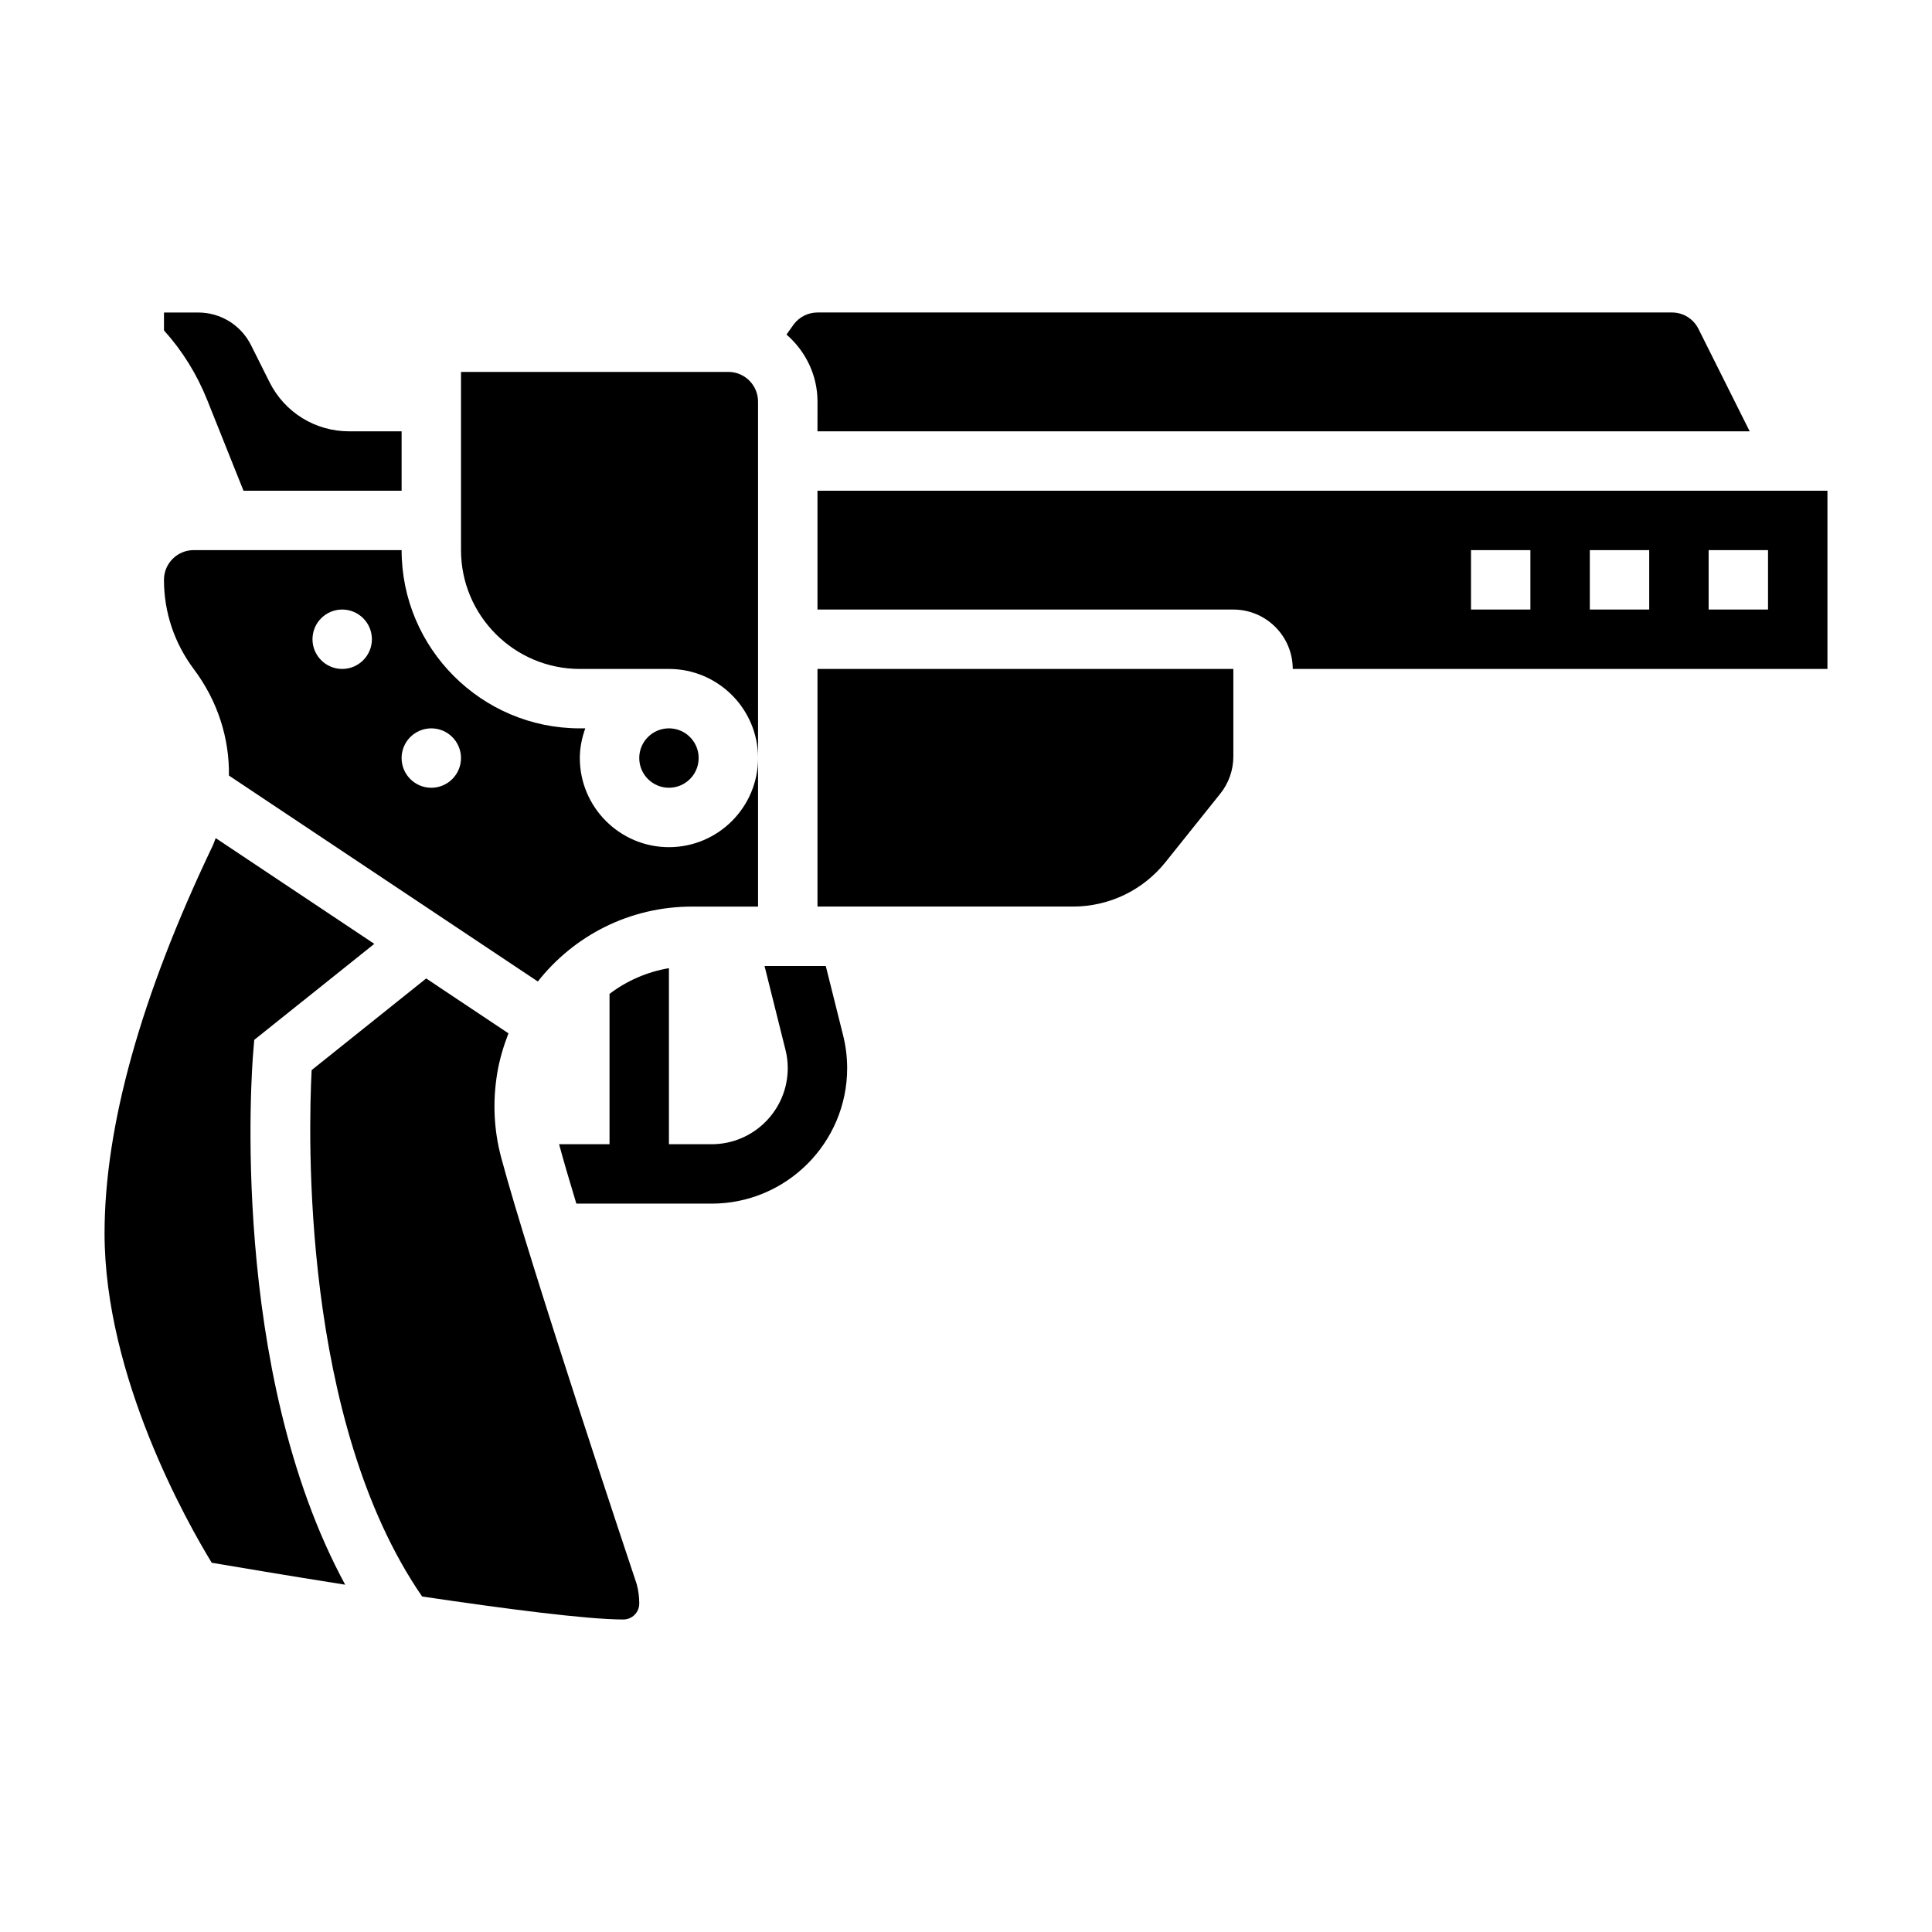
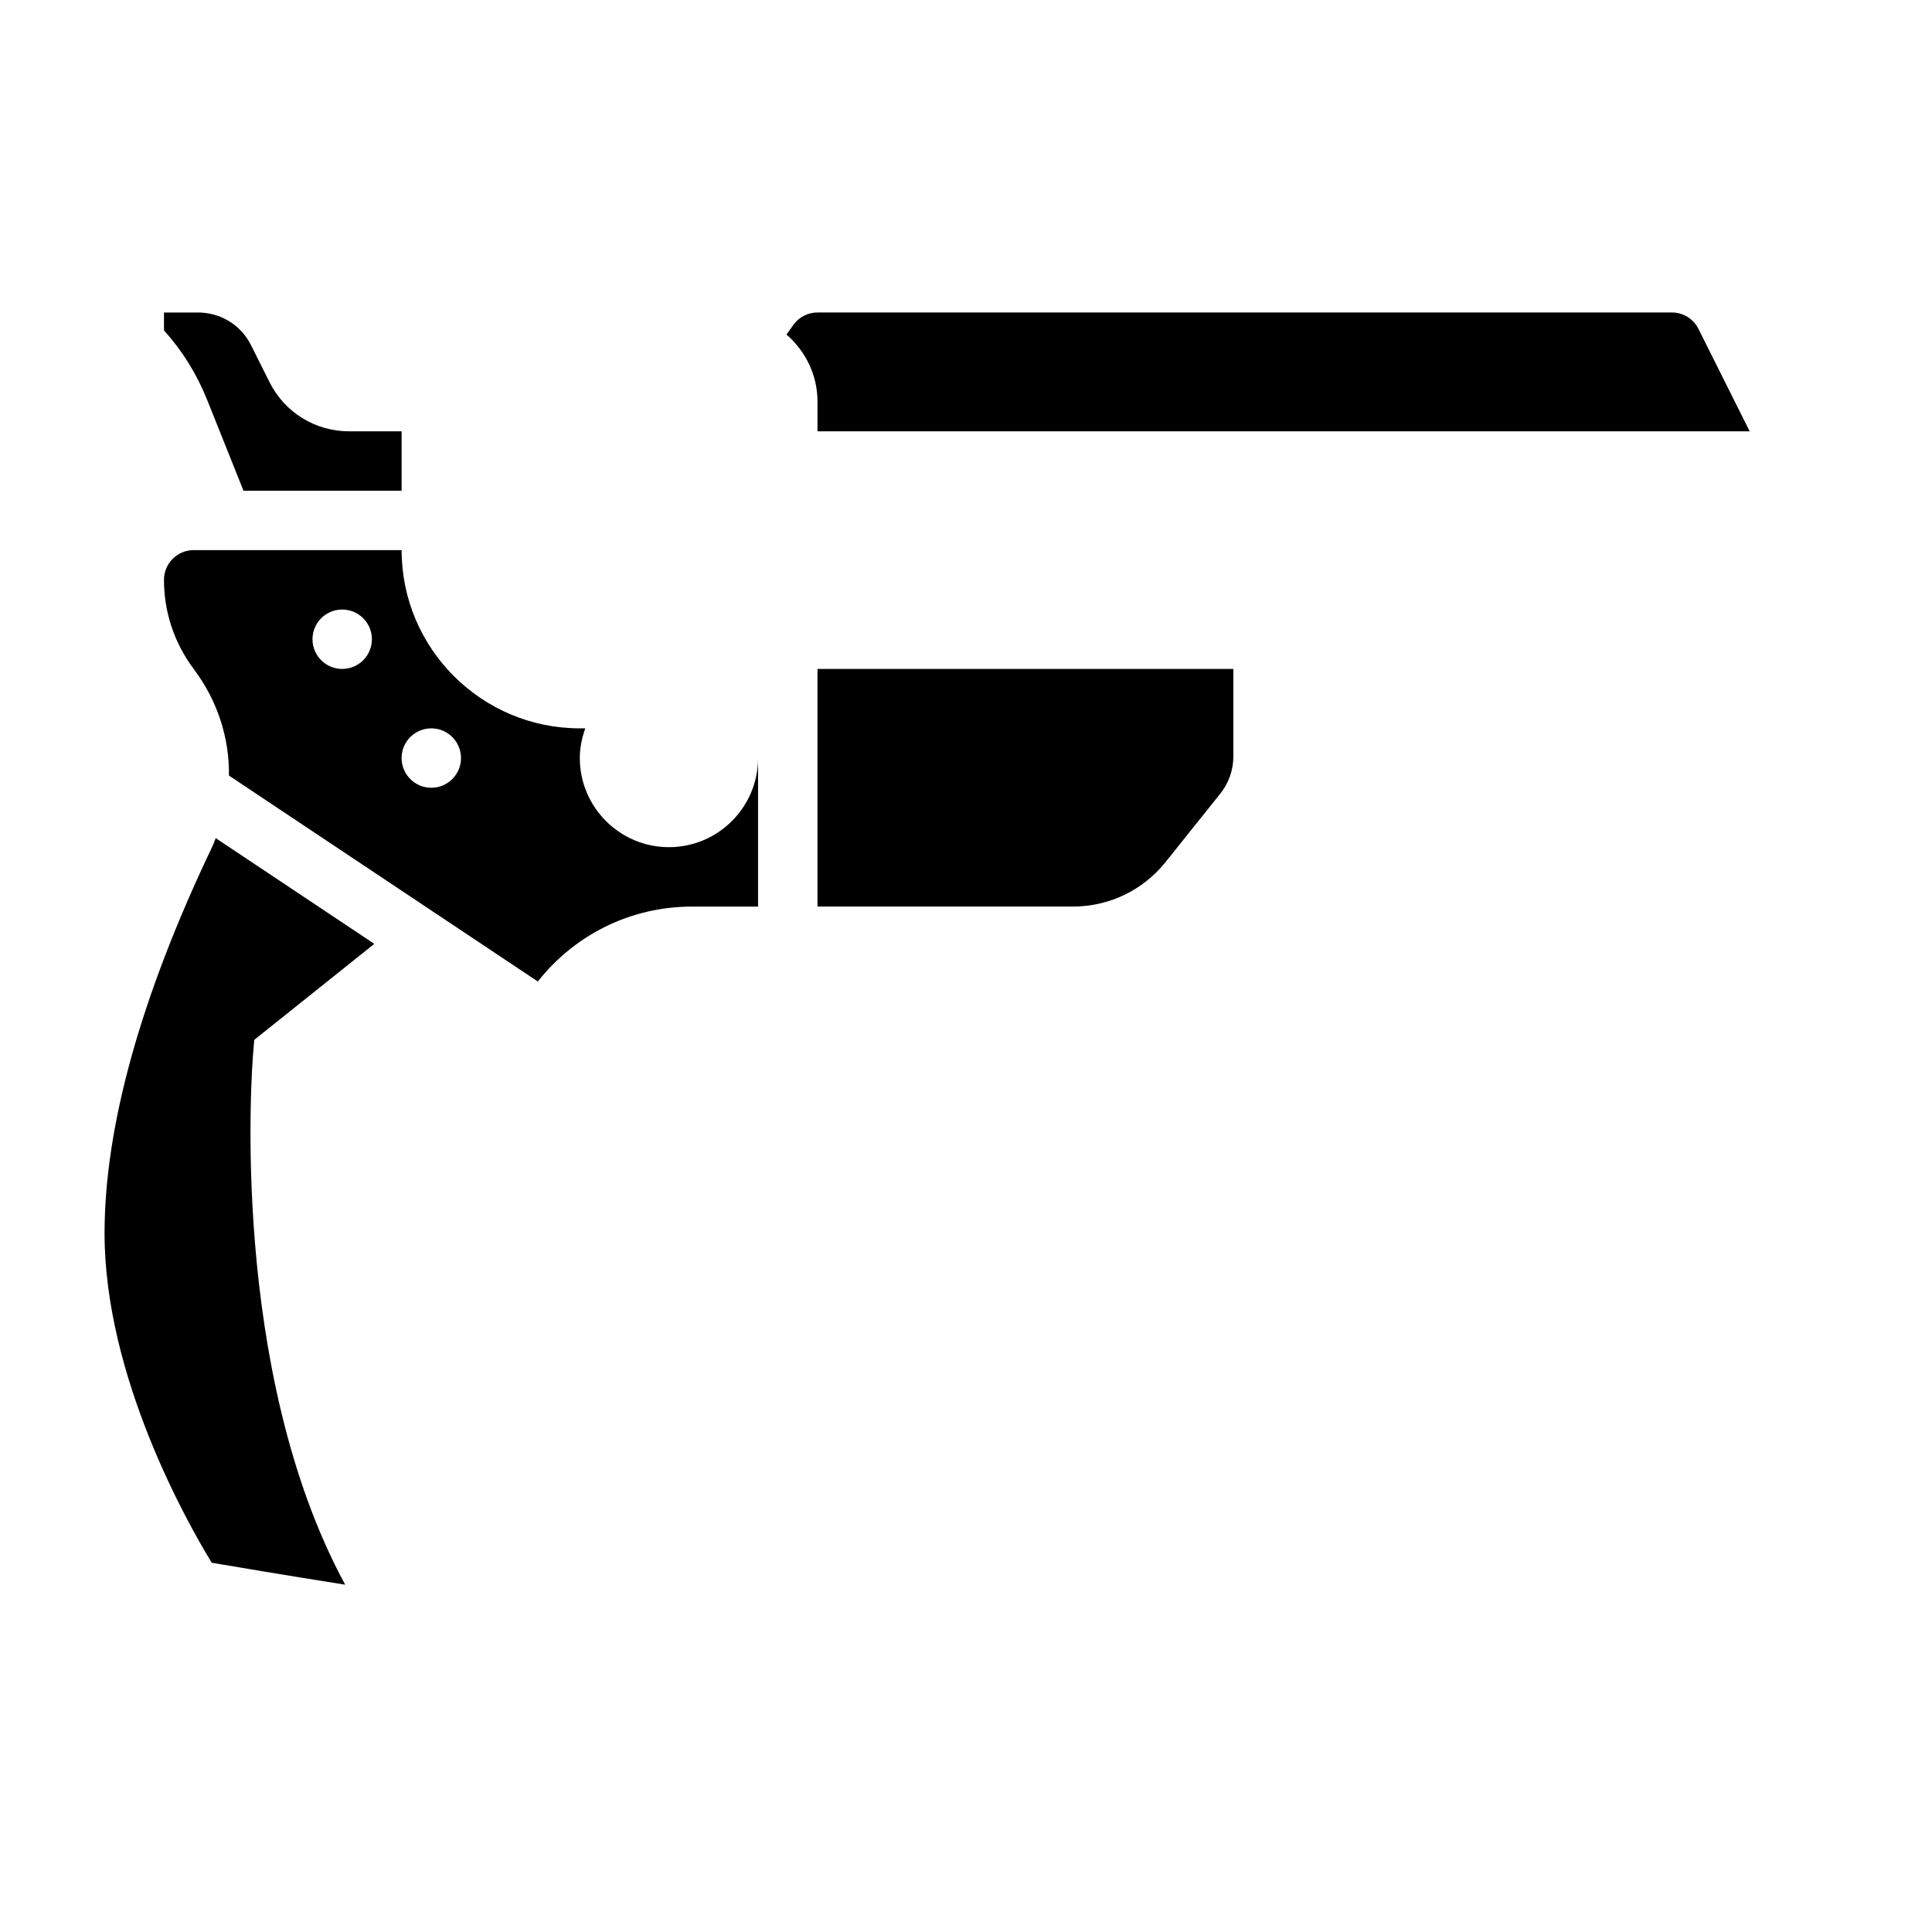
<svg xmlns="http://www.w3.org/2000/svg" fill="#000000" width="800px" height="800px" version="1.1" viewBox="144 144 512 512">
  <g>
-     <path d="m362.84 400h-16.227l5.535 22.168c0.418 1.613 0.613 3.258 0.613 4.894 0 11.125-9.043 20.168-20.168 20.168h-11.32v-46.656c-5.746 0.977-11.125 3.305-15.742 6.816v39.84h-13.367c1.102 4.094 2.691 9.531 4.574 15.742h35.855c19.805 0.004 35.914-16.105 35.914-35.91 0-2.922-0.363-5.848-1.078-8.707z" />
-     <path d="m337.02 242.56h-70.848v47.23c0 17.367 14.121 31.488 31.488 31.488h23.617c13.02 0 23.617 10.598 23.617 23.617l-0.004-94.465c0-4.336-3.527-7.871-7.871-7.871z" />
    <path d="m204.67 349.53 81.859 54.578c9.645-12.234 24.402-19.852 40.871-19.852l17.492-0.004v-39.359c0 13.02-10.598 23.617-23.617 23.617-13.02 0-23.617-10.598-23.617-23.617 0-2.769 0.566-5.398 1.449-7.871h-1.445c-26.047 0-47.23-21.184-47.23-47.23l-55.109-0.004c-4.344 0-7.871 3.535-7.871 7.871 0 8.59 2.746 16.773 7.926 23.695 6.332 8.434 9.426 18.32 9.293 28.176zm53.629-12.508c4.344 0 7.871 3.527 7.871 7.871s-3.527 7.871-7.871 7.871-7.871-3.527-7.871-7.871 3.527-7.871 7.871-7.871zm-23.613-31.488c4.344 0 7.871 3.527 7.871 7.871s-3.527 7.871-7.871 7.871-7.871-3.527-7.871-7.871c-0.004-4.344 3.523-7.871 7.871-7.871z" />
    <path d="m208.53 274.05h41.902v-15.742h-13.887c-9.004 0-17.098-5-21.129-13.051l-4.863-9.73c-2.676-5.379-8.078-8.711-14.074-8.711h-9.023v4.738c4.871 5.414 8.715 11.602 11.445 18.422z" />
-     <path d="m329.15 344.89c0 4.348-3.523 7.871-7.871 7.871s-7.871-3.523-7.871-7.871c0-4.348 3.523-7.871 7.871-7.871s7.871 3.523 7.871 7.871" />
-     <path d="m276.82 450.76c-1.953-7.305-2.297-14.832-1.047-22.363 0.613-3.699 1.676-7.195 2.977-10.555l-21.805-14.539-30.355 24.285c-0.875 16.75-2.809 92.93 29.277 139.5 21.898 3.254 43.727 6.098 53.324 6.098 2.328 0 4.219-1.898 4.219-4.227 0-1.738-0.219-3.473-0.676-5.148-1.031-3.039-28.648-85.773-35.914-113.05z" />
    <path d="m211.1 422.96 0.277-3.379 31.812-25.449-42.027-28.023c-0.285 0.684-0.488 1.387-0.812 2.055-19.008 39.777-28.641 74.32-28.641 102.68 0 38.016 21.953 76.746 28.402 87.301 6.102 1.039 19.664 3.328 35.367 5.816-30.914-57.016-24.695-137.34-24.379-141z" />
    <path d="m360.64 258.3h247.04l-13.57-27.137c-1.344-2.68-4.035-4.352-7.035-4.352h-226.43c-2.465 0-4.816 1.172-6.289 3.141l-1.93 2.707c4.992 4.34 8.219 10.652 8.219 17.77z" />
    <path d="m360.64 384.25h67.676c9.629 0 18.578-4.305 24.586-11.816l14.5-18.121c2.227-2.777 3.449-6.273 3.449-9.832v-23.207h-110.21z" />
-     <path d="m360.64 274.05v31.488h110.21c8.684 0 15.742 7.062 15.742 15.742h141.7v-47.23zm188.93 31.488h-15.742v-15.742h15.742zm31.488 0h-15.742v-15.742h15.742zm31.488 0h-15.742v-15.742h15.742z" />
  </g>
</svg>